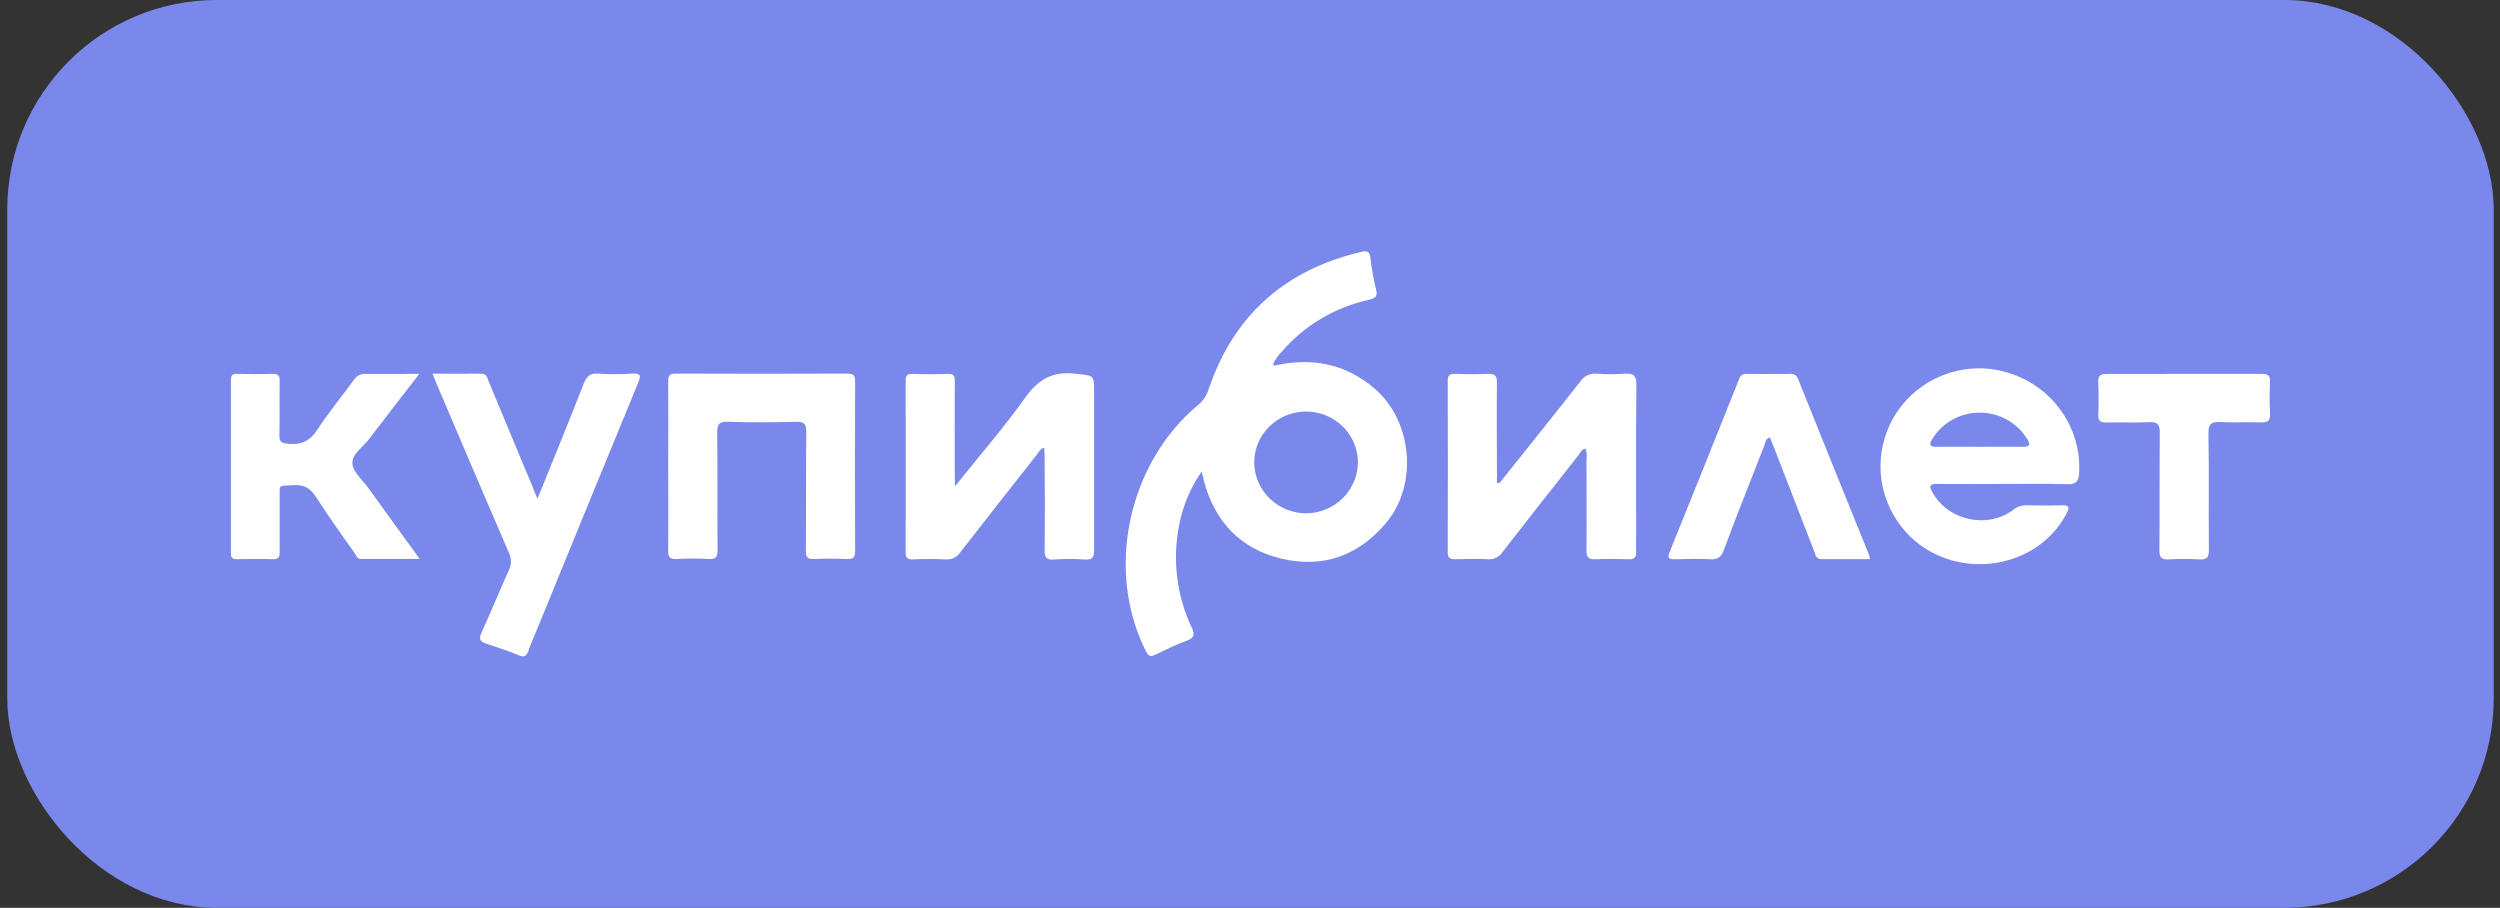
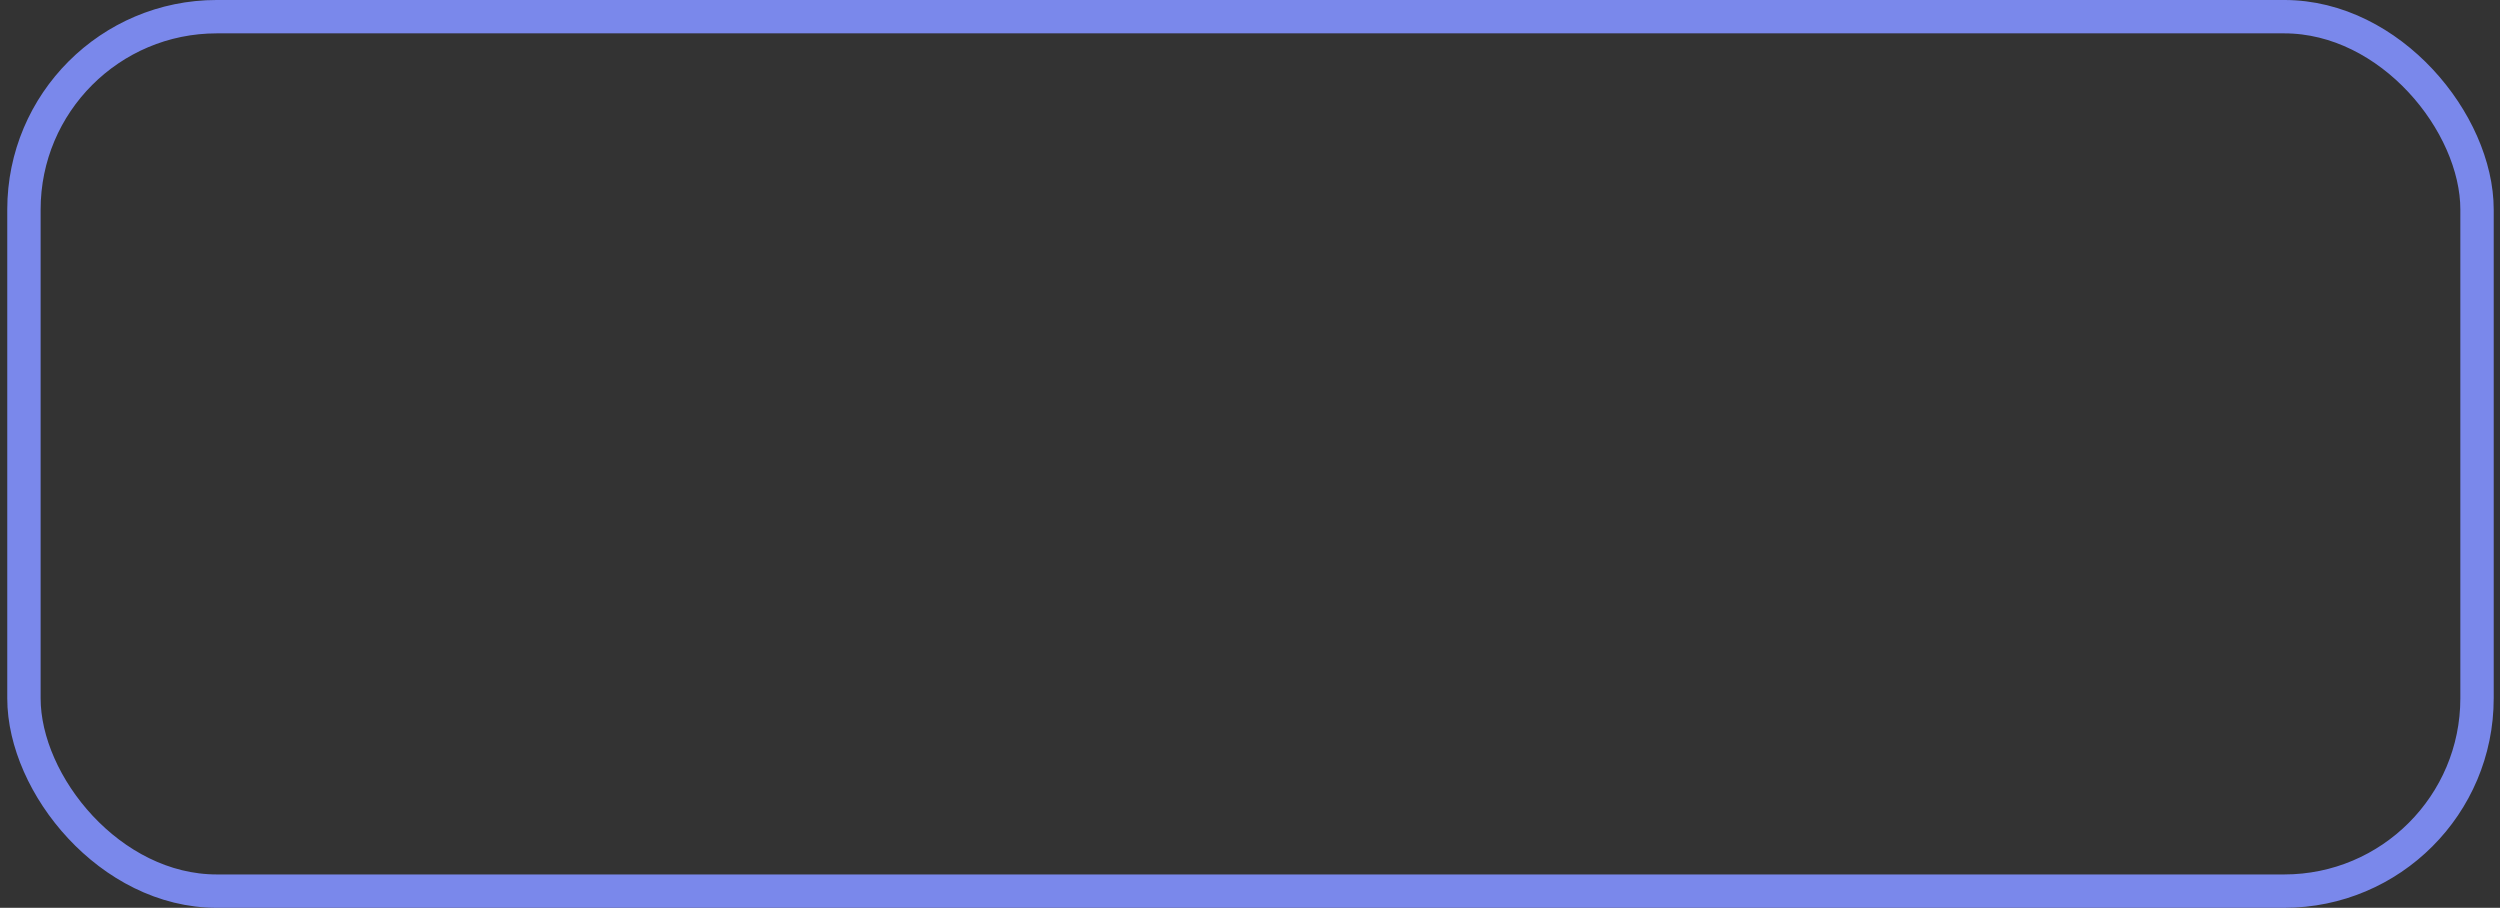
<svg xmlns="http://www.w3.org/2000/svg" width="179" height="65" viewBox="0 0 179 65" fill="none">
  <rect x="0" y="0" width="179" height="65" fill="#333333" stroke="none" />
-   <rect x="1.714" y="1.194" width="175.641" height="62.611" rx="13.806" fill="#7A88EB" />
  <g clip-path="url(#clip0_2475_71289)">
-     <path d="M91.243 26.179C93.897 25.582 96.295 26.013 98.4 27.804C101.119 30.114 101.544 34.643 99.29 37.384C97.319 39.763 94.786 40.7 91.792 40.009C88.797 39.318 86.937 37.301 86.177 34.35C86.154 34.262 86.143 34.168 86.121 34.074C86.098 33.98 86.084 33.949 86.03 33.773C85.23 34.931 84.683 36.24 84.423 37.616C83.932 40.096 84.252 42.665 85.338 44.955C85.558 45.436 85.515 45.668 84.983 45.867C84.218 46.143 83.481 46.511 82.746 46.867C82.408 47.033 82.239 47.011 82.056 46.646C79.124 40.874 80.745 33.17 85.808 28.976C86.159 28.681 86.415 28.292 86.543 27.856C88.323 22.612 91.957 19.339 97.443 18.039C97.899 17.931 98.065 17.997 98.124 18.47C98.207 19.224 98.34 19.971 98.524 20.708C98.665 21.241 98.459 21.363 97.987 21.471C95.57 22.008 93.397 23.302 91.795 25.157C91.532 25.419 91.317 25.724 91.159 26.058L91.077 26.157L91.243 26.179ZM93.568 36.754C94.55 36.732 95.485 36.332 96.169 35.64C96.854 34.948 97.234 34.019 97.227 33.054C97.219 32.575 97.115 32.103 96.922 31.664C96.728 31.224 96.448 30.827 96.099 30.493C95.748 30.16 95.335 29.898 94.882 29.722C94.428 29.546 93.944 29.459 93.457 29.466C92.969 29.473 92.488 29.575 92.04 29.765C91.593 29.955 91.188 30.23 90.848 30.574C90.509 30.917 90.242 31.323 90.062 31.768C89.883 32.213 89.794 32.689 89.802 33.167C89.825 34.131 90.232 35.047 90.937 35.718C91.641 36.389 92.586 36.761 93.568 36.754Z" fill="white" />
-     <path d="M107.359 34.593C109.295 32.167 111.243 29.752 113.157 27.309C113.28 27.119 113.455 26.966 113.662 26.868C113.868 26.771 114.099 26.732 114.328 26.757C114.983 26.807 115.642 26.807 116.298 26.757C116.965 26.699 117.173 26.895 117.165 27.586C117.128 31.034 117.148 34.494 117.148 37.934C117.148 38.464 117.131 38.995 117.148 39.523C117.162 39.904 117.027 40.053 116.621 40.042C115.825 40.017 115.028 40.009 114.232 40.042C113.742 40.064 113.587 39.907 113.593 39.423C113.615 37.238 113.593 35.052 113.593 32.869C113.639 32.617 113.61 32.357 113.511 32.12C113.23 32.178 113.134 32.446 112.988 32.631C111.177 34.923 109.376 37.219 107.584 39.52C107.476 39.692 107.321 39.832 107.138 39.924C106.954 40.016 106.748 40.057 106.543 40.042C105.771 40.001 104.995 40.02 104.221 40.042C103.858 40.042 103.658 39.984 103.658 39.559C103.671 35.465 103.671 31.371 103.658 27.276C103.658 26.881 103.793 26.759 104.184 26.77C104.958 26.793 105.732 26.806 106.503 26.77C107.024 26.743 107.19 26.892 107.181 27.42C107.153 29.581 107.181 31.744 107.181 33.905V34.571L107.359 34.593Z" fill="white" />
    <path d="M68.378 34.82C70.157 32.593 71.89 30.595 73.413 28.464C74.342 27.16 75.352 26.572 76.987 26.757C78.324 26.911 78.338 26.79 78.338 28.113C78.338 31.863 78.338 35.613 78.338 39.365C78.338 39.887 78.237 40.103 77.654 40.062C76.929 40.006 76.201 40.006 75.476 40.062C74.888 40.106 74.789 39.879 74.795 39.365C74.823 37.155 74.809 34.944 74.795 32.733C74.795 32.515 74.775 32.294 74.764 32.054C74.454 32.142 74.376 32.38 74.24 32.551C72.402 34.878 70.572 37.211 68.752 39.55C68.641 39.72 68.484 39.857 68.299 39.946C68.114 40.035 67.907 40.072 67.702 40.053C66.931 40.014 66.154 40.017 65.383 40.053C64.93 40.075 64.843 39.912 64.843 39.501C64.856 35.428 64.856 31.355 64.843 27.282C64.843 26.9 64.933 26.757 65.344 26.77C66.188 26.801 67.032 26.804 67.877 26.77C68.31 26.754 68.361 26.939 68.361 27.295C68.347 29.572 68.361 31.852 68.361 34.129L68.378 34.82Z" fill="white" />
    <path d="M143.413 34.651C141.842 34.651 140.272 34.668 138.701 34.651C138.138 34.651 138.119 34.8 138.352 35.231C139.45 37.265 142.292 37.904 144.164 36.494C144.433 36.278 144.774 36.166 145.121 36.179C145.94 36.196 146.762 36.21 147.581 36.179C148.144 36.157 148.217 36.284 147.958 36.779C145.861 40.786 140.137 41.645 136.79 38.437C135.784 37.46 135.092 36.215 134.799 34.856C134.507 33.497 134.626 32.084 135.144 30.791C135.651 29.518 136.528 28.42 137.667 27.634C138.806 26.848 140.155 26.408 141.547 26.37C142.54 26.357 143.525 26.545 144.44 26.923C145.356 27.3 146.183 27.858 146.869 28.563C147.555 29.267 148.087 30.103 148.43 31.018C148.773 31.933 148.921 32.907 148.864 33.88C148.831 34.499 148.622 34.69 147.989 34.671C146.461 34.621 144.935 34.651 143.413 34.651ZM141.758 31.99C142.765 31.99 143.773 31.976 144.778 31.99C145.265 31.99 145.45 31.905 145.149 31.438C144.797 30.86 144.299 30.382 143.703 30.05C143.107 29.718 142.433 29.543 141.748 29.543C141.062 29.543 140.389 29.718 139.793 30.05C139.196 30.382 138.698 30.86 138.347 31.438C138.11 31.819 138.147 32.007 138.667 31.99C139.697 31.974 140.728 31.99 141.758 31.99Z" fill="white" />
    <path d="M38.485 35.709C39.627 32.88 40.736 30.183 41.8 27.456C42.006 26.931 42.259 26.707 42.853 26.751C43.648 26.805 44.447 26.805 45.242 26.751C45.89 26.712 45.904 26.9 45.684 27.428C43.281 33.257 40.888 39.091 38.507 44.93C38.279 45.483 38.032 46.036 37.835 46.588C37.702 46.972 37.553 47.083 37.134 46.917C36.377 46.61 35.603 46.34 34.826 46.088C34.373 45.947 34.263 45.776 34.468 45.315C35.147 43.828 35.758 42.311 36.439 40.822C36.533 40.629 36.582 40.418 36.582 40.204C36.582 39.99 36.533 39.779 36.439 39.586C34.671 35.486 32.915 31.38 31.17 27.268C31.108 27.124 31.052 26.975 30.964 26.754C32.169 26.754 33.309 26.768 34.449 26.754C34.86 26.754 34.879 27.047 34.978 27.285C36.036 29.81 37.09 32.338 38.139 34.87C38.223 35.096 38.324 35.337 38.485 35.709Z" fill="white" />
-     <path d="M47.843 33.361C47.843 31.338 47.857 29.315 47.843 27.282C47.843 26.851 47.967 26.748 48.406 26.748C52.483 26.765 56.561 26.765 60.638 26.748C61.088 26.748 61.229 26.856 61.229 27.315C61.208 31.368 61.208 35.416 61.229 39.459C61.229 39.921 61.088 40.045 60.635 40.026C59.862 39.987 59.089 39.987 58.316 40.026C57.812 40.053 57.697 39.89 57.7 39.415C57.725 36.586 57.7 33.756 57.73 30.929C57.73 30.285 57.533 30.186 56.951 30.2C55.358 30.238 53.762 30.255 52.166 30.2C51.451 30.172 51.342 30.404 51.35 31.029C51.387 33.811 51.35 36.594 51.378 39.376C51.378 39.888 51.26 40.059 50.722 40.023C49.972 39.978 49.221 39.978 48.471 40.023C47.981 40.048 47.835 39.912 47.843 39.42C47.86 37.409 47.843 35.386 47.843 33.361Z" fill="white" />
+     <path d="M47.843 33.361C47.843 31.338 47.857 29.315 47.843 27.282C47.843 26.851 47.967 26.748 48.406 26.748C52.483 26.765 56.561 26.765 60.638 26.748C61.088 26.748 61.229 26.856 61.229 27.315C61.229 39.921 61.088 40.045 60.635 40.026C59.862 39.987 59.089 39.987 58.316 40.026C57.812 40.053 57.697 39.89 57.7 39.415C57.725 36.586 57.7 33.756 57.73 30.929C57.73 30.285 57.533 30.186 56.951 30.2C55.358 30.238 53.762 30.255 52.166 30.2C51.451 30.172 51.342 30.404 51.35 31.029C51.387 33.811 51.35 36.594 51.378 39.376C51.378 39.888 51.26 40.059 50.722 40.023C49.972 39.978 49.221 39.978 48.471 40.023C47.981 40.048 47.835 39.912 47.843 39.42C47.86 37.409 47.843 35.386 47.843 33.361Z" fill="white" />
    <path d="M30.024 26.768C28.772 28.387 27.593 29.893 26.439 31.418C25.997 32.004 25.18 32.523 25.231 33.2C25.276 33.811 25.974 34.378 26.391 34.961C27.576 36.619 28.766 38.257 30.05 40.02C28.566 40.02 27.201 40.02 25.828 40.02C25.566 40.02 25.51 39.774 25.397 39.614C24.471 38.288 23.514 36.978 22.647 35.615C22.228 34.958 21.764 34.67 20.959 34.737C19.895 34.825 20.03 34.623 20.024 35.668C20.024 36.956 20.024 38.246 20.024 39.536C20.024 39.929 19.909 40.05 19.509 40.039C18.665 40.012 17.82 40.017 16.976 40.039C16.636 40.039 16.532 39.937 16.532 39.608C16.532 35.469 16.532 31.329 16.532 27.188C16.532 26.845 16.667 26.762 16.987 26.77C17.832 26.784 18.676 26.795 19.52 26.77C19.926 26.757 20.033 26.895 20.024 27.279C20.005 28.567 20.038 29.857 20.007 31.147C19.993 31.631 20.154 31.725 20.632 31.772C21.606 31.874 22.22 31.548 22.749 30.727C23.537 29.506 24.483 28.384 25.335 27.201C25.424 27.058 25.552 26.942 25.705 26.866C25.858 26.791 26.029 26.759 26.199 26.773C27.427 26.782 28.662 26.768 30.024 26.768Z" fill="white" />
    <path d="M133.877 40.034C132.715 40.034 131.575 40.034 130.435 40.034C130.032 40.034 129.999 39.744 129.906 39.501C128.945 37.03 127.989 34.56 127.038 32.09C126.939 31.833 126.829 31.581 126.72 31.316C126.39 31.424 126.399 31.714 126.314 31.929C125.341 34.416 124.344 36.903 123.418 39.404C123.23 39.898 122.985 40.07 122.456 40.042C121.611 39.995 120.767 40.02 119.923 40.042C119.526 40.042 119.36 39.99 119.537 39.542C121.205 35.423 122.863 31.298 124.51 27.168C124.537 27.045 124.61 26.937 124.714 26.863C124.818 26.79 124.946 26.757 125.073 26.77C126.103 26.787 127.133 26.784 128.169 26.77C128.295 26.753 128.423 26.782 128.529 26.85C128.635 26.919 128.712 27.023 128.746 27.143C130.435 31.353 132.132 35.561 133.838 39.769C133.859 39.856 133.873 39.944 133.877 40.034Z" fill="white" />
    <path d="M156.438 26.768C158.268 26.768 160.097 26.768 161.924 26.768C162.365 26.768 162.557 26.867 162.534 27.337C162.498 28.094 162.498 28.857 162.534 29.614C162.554 30.089 162.413 30.26 161.91 30.244C160.95 30.205 159.984 30.274 159.027 30.219C158.346 30.18 158.11 30.335 158.124 31.067C158.177 33.831 158.124 36.594 158.158 39.357C158.158 39.893 158.025 40.092 157.46 40.053C156.733 40.006 156.005 40.006 155.279 40.053C154.747 40.084 154.609 39.907 154.614 39.393C154.64 36.588 154.614 33.781 154.642 30.973C154.642 30.34 154.448 30.2 153.852 30.227C152.844 30.274 151.834 30.227 150.826 30.249C150.359 30.263 150.215 30.103 150.235 29.658C150.266 28.898 150.272 28.138 150.235 27.381C150.207 26.875 150.415 26.768 150.885 26.776C152.734 26.782 154.586 26.768 156.438 26.768Z" fill="white" />
    <path d="M91.243 26.179L91.065 26.163L91.147 26.063L91.243 26.179Z" fill="white" />
  </g>
  <rect x="1.714" y="1.194" width="175.641" height="62.611" rx="13.806" stroke="#7A88EB" stroke-width="2.389" />
  <defs>
    <clipPath id="clip0_2475_71289">
-       <rect width="146" height="29" fill="white" transform="translate(16.534 18)" />
-     </clipPath>
+       </clipPath>
  </defs>
</svg>